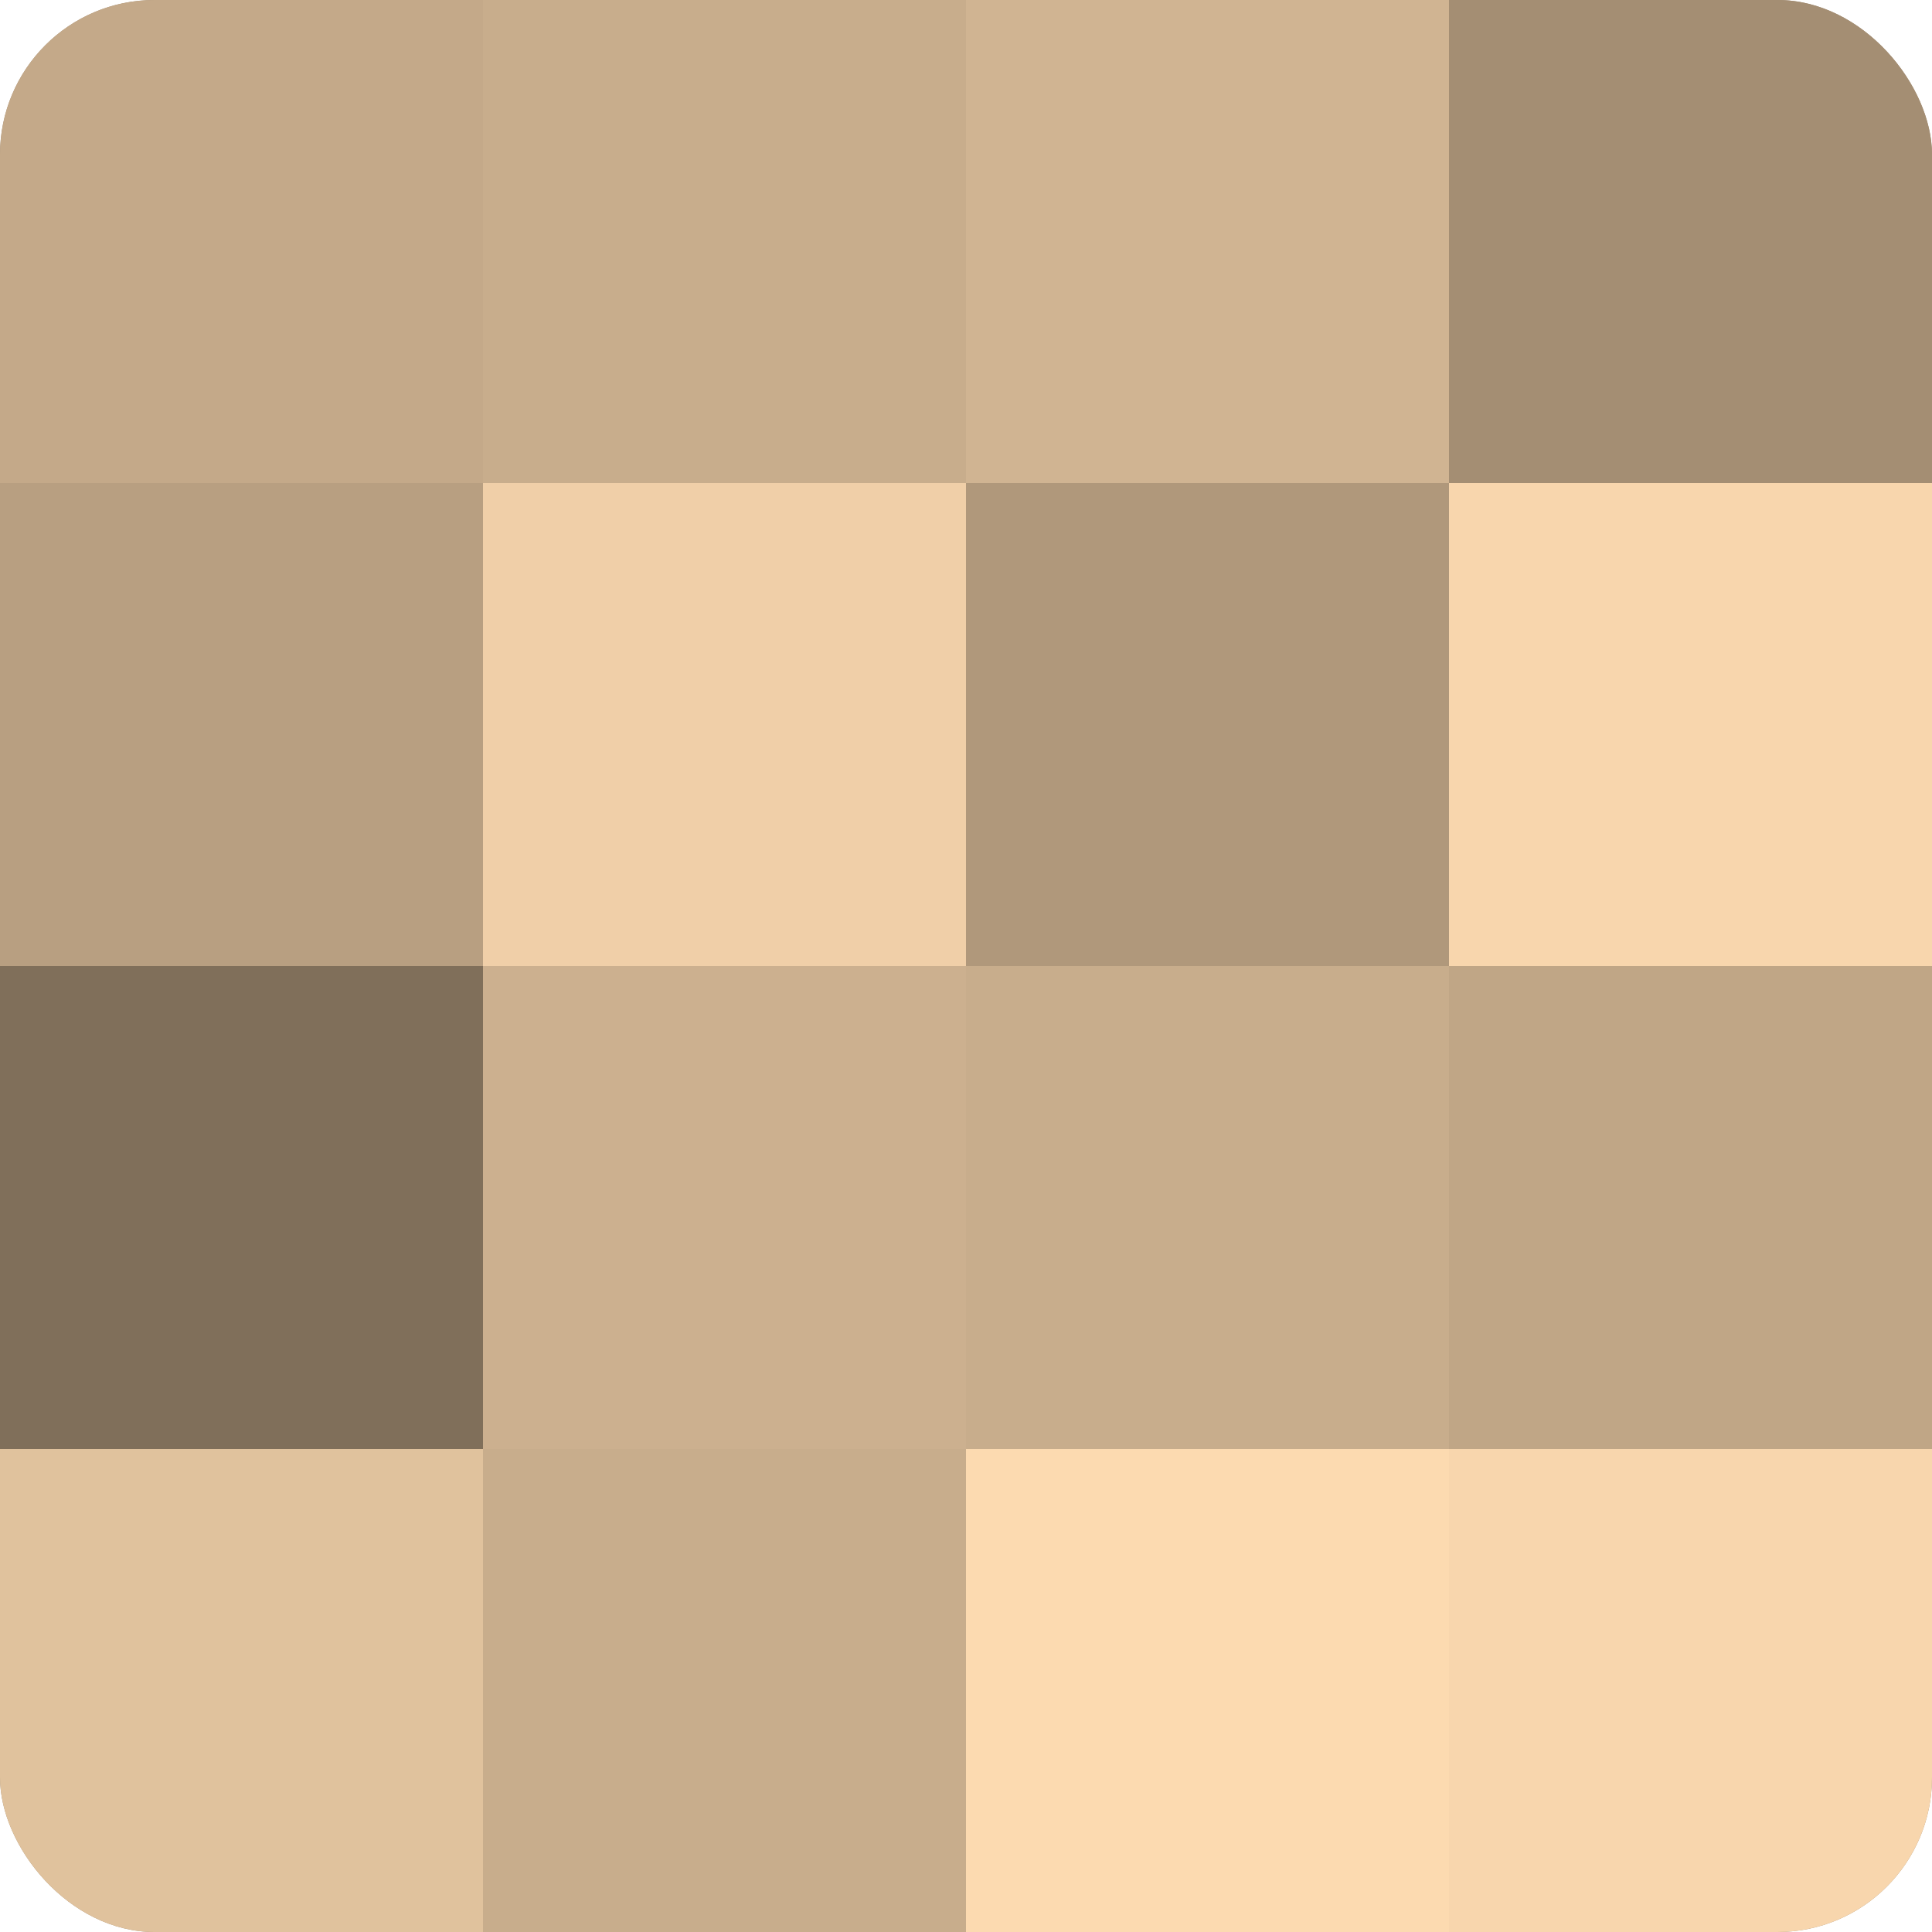
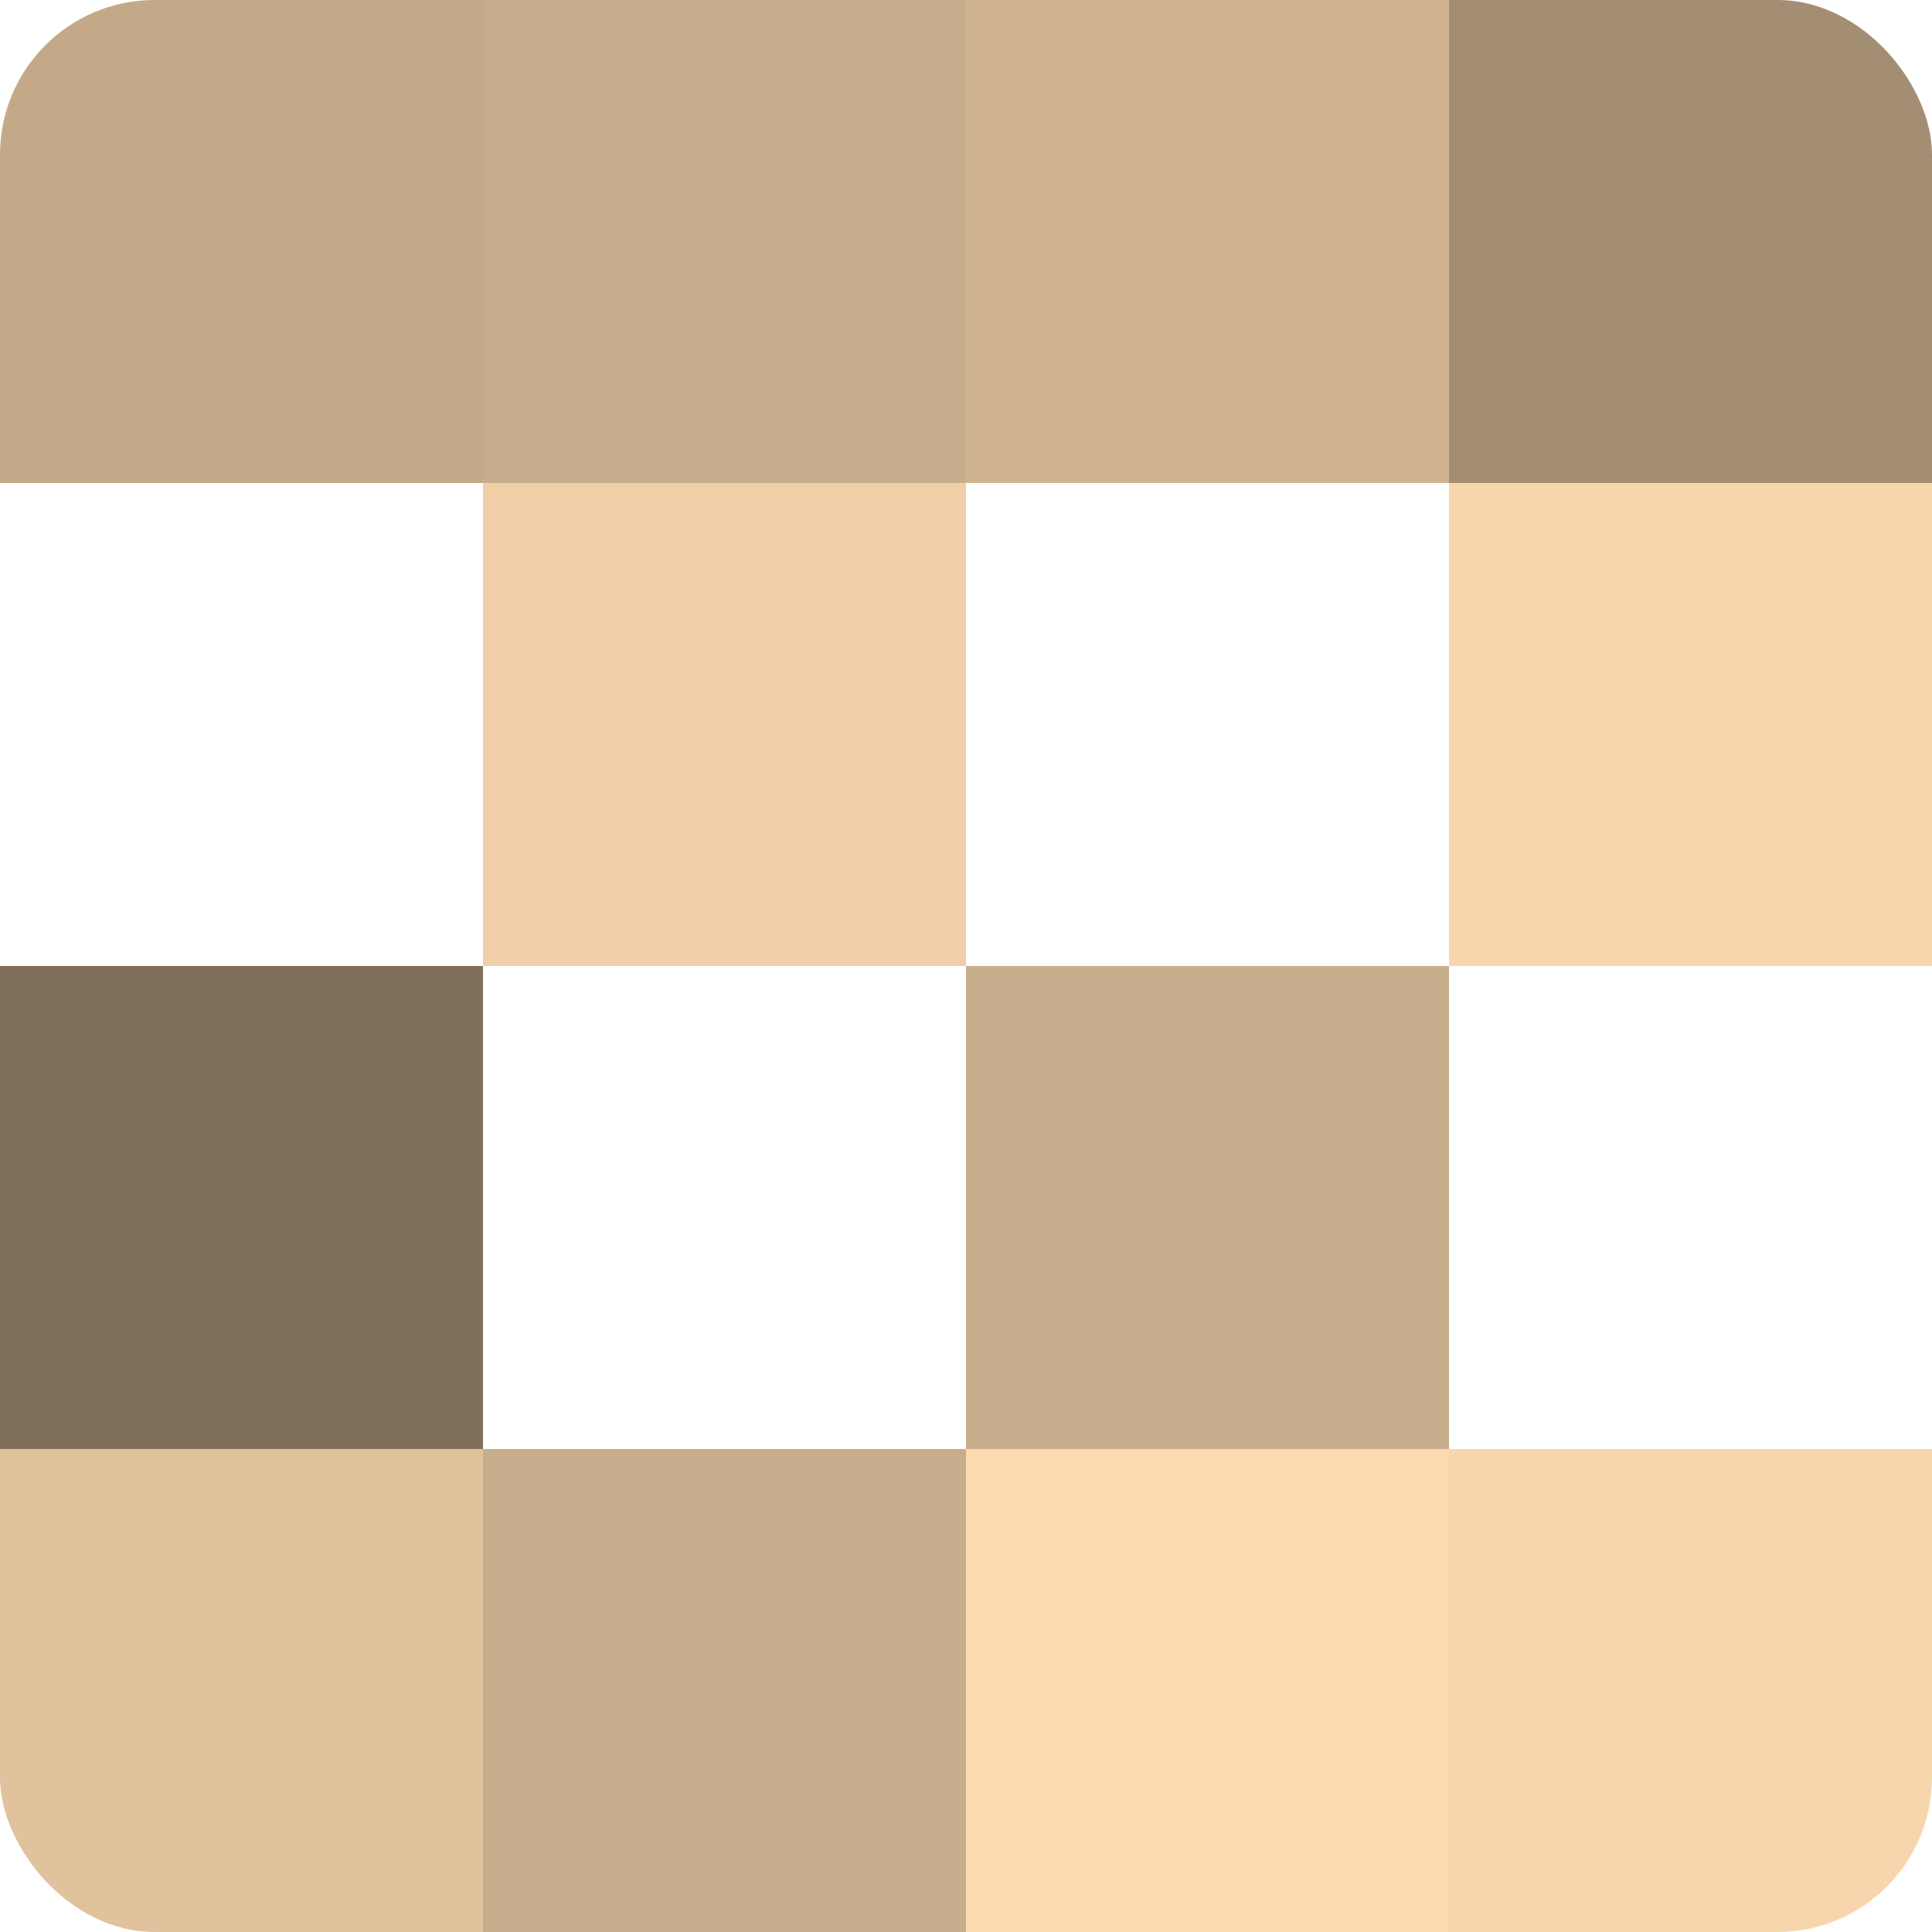
<svg xmlns="http://www.w3.org/2000/svg" width="60" height="60" viewBox="0 0 100 100" preserveAspectRatio="xMidYMid meet">
  <defs>
    <clipPath id="c" width="100" height="100">
      <rect width="100" height="100" rx="8" ry="8" />
    </clipPath>
  </defs>
  <g clip-path="url(#c)">
-     <rect width="100" height="100" fill="#a08a70" />
    <rect width="25" height="25" fill="#c4a989" />
-     <rect y="25" width="25" height="25" fill="#b89f81" />
    <rect y="50" width="25" height="25" fill="#806f5a" />
    <rect y="75" width="25" height="25" fill="#e0c29d" />
    <rect x="25" width="25" height="25" fill="#c8ad8c" />
    <rect x="25" y="25" width="25" height="25" fill="#f0cfa8" />
-     <rect x="25" y="50" width="25" height="25" fill="#ccb08f" />
    <rect x="25" y="75" width="25" height="25" fill="#c8ad8c" />
    <rect x="50" width="25" height="25" fill="#d0b492" />
-     <rect x="50" y="25" width="25" height="25" fill="#b0987b" />
    <rect x="50" y="50" width="25" height="25" fill="#c8ad8c" />
    <rect x="50" y="75" width="25" height="25" fill="#fcdab0" />
    <rect x="75" width="25" height="25" fill="#a48e73" />
    <rect x="75" y="25" width="25" height="25" fill="#f8d6ad" />
-     <rect x="75" y="50" width="25" height="25" fill="#c0a686" />
    <rect x="75" y="75" width="25" height="25" fill="#f8d6ad" />
  </g>
</svg>